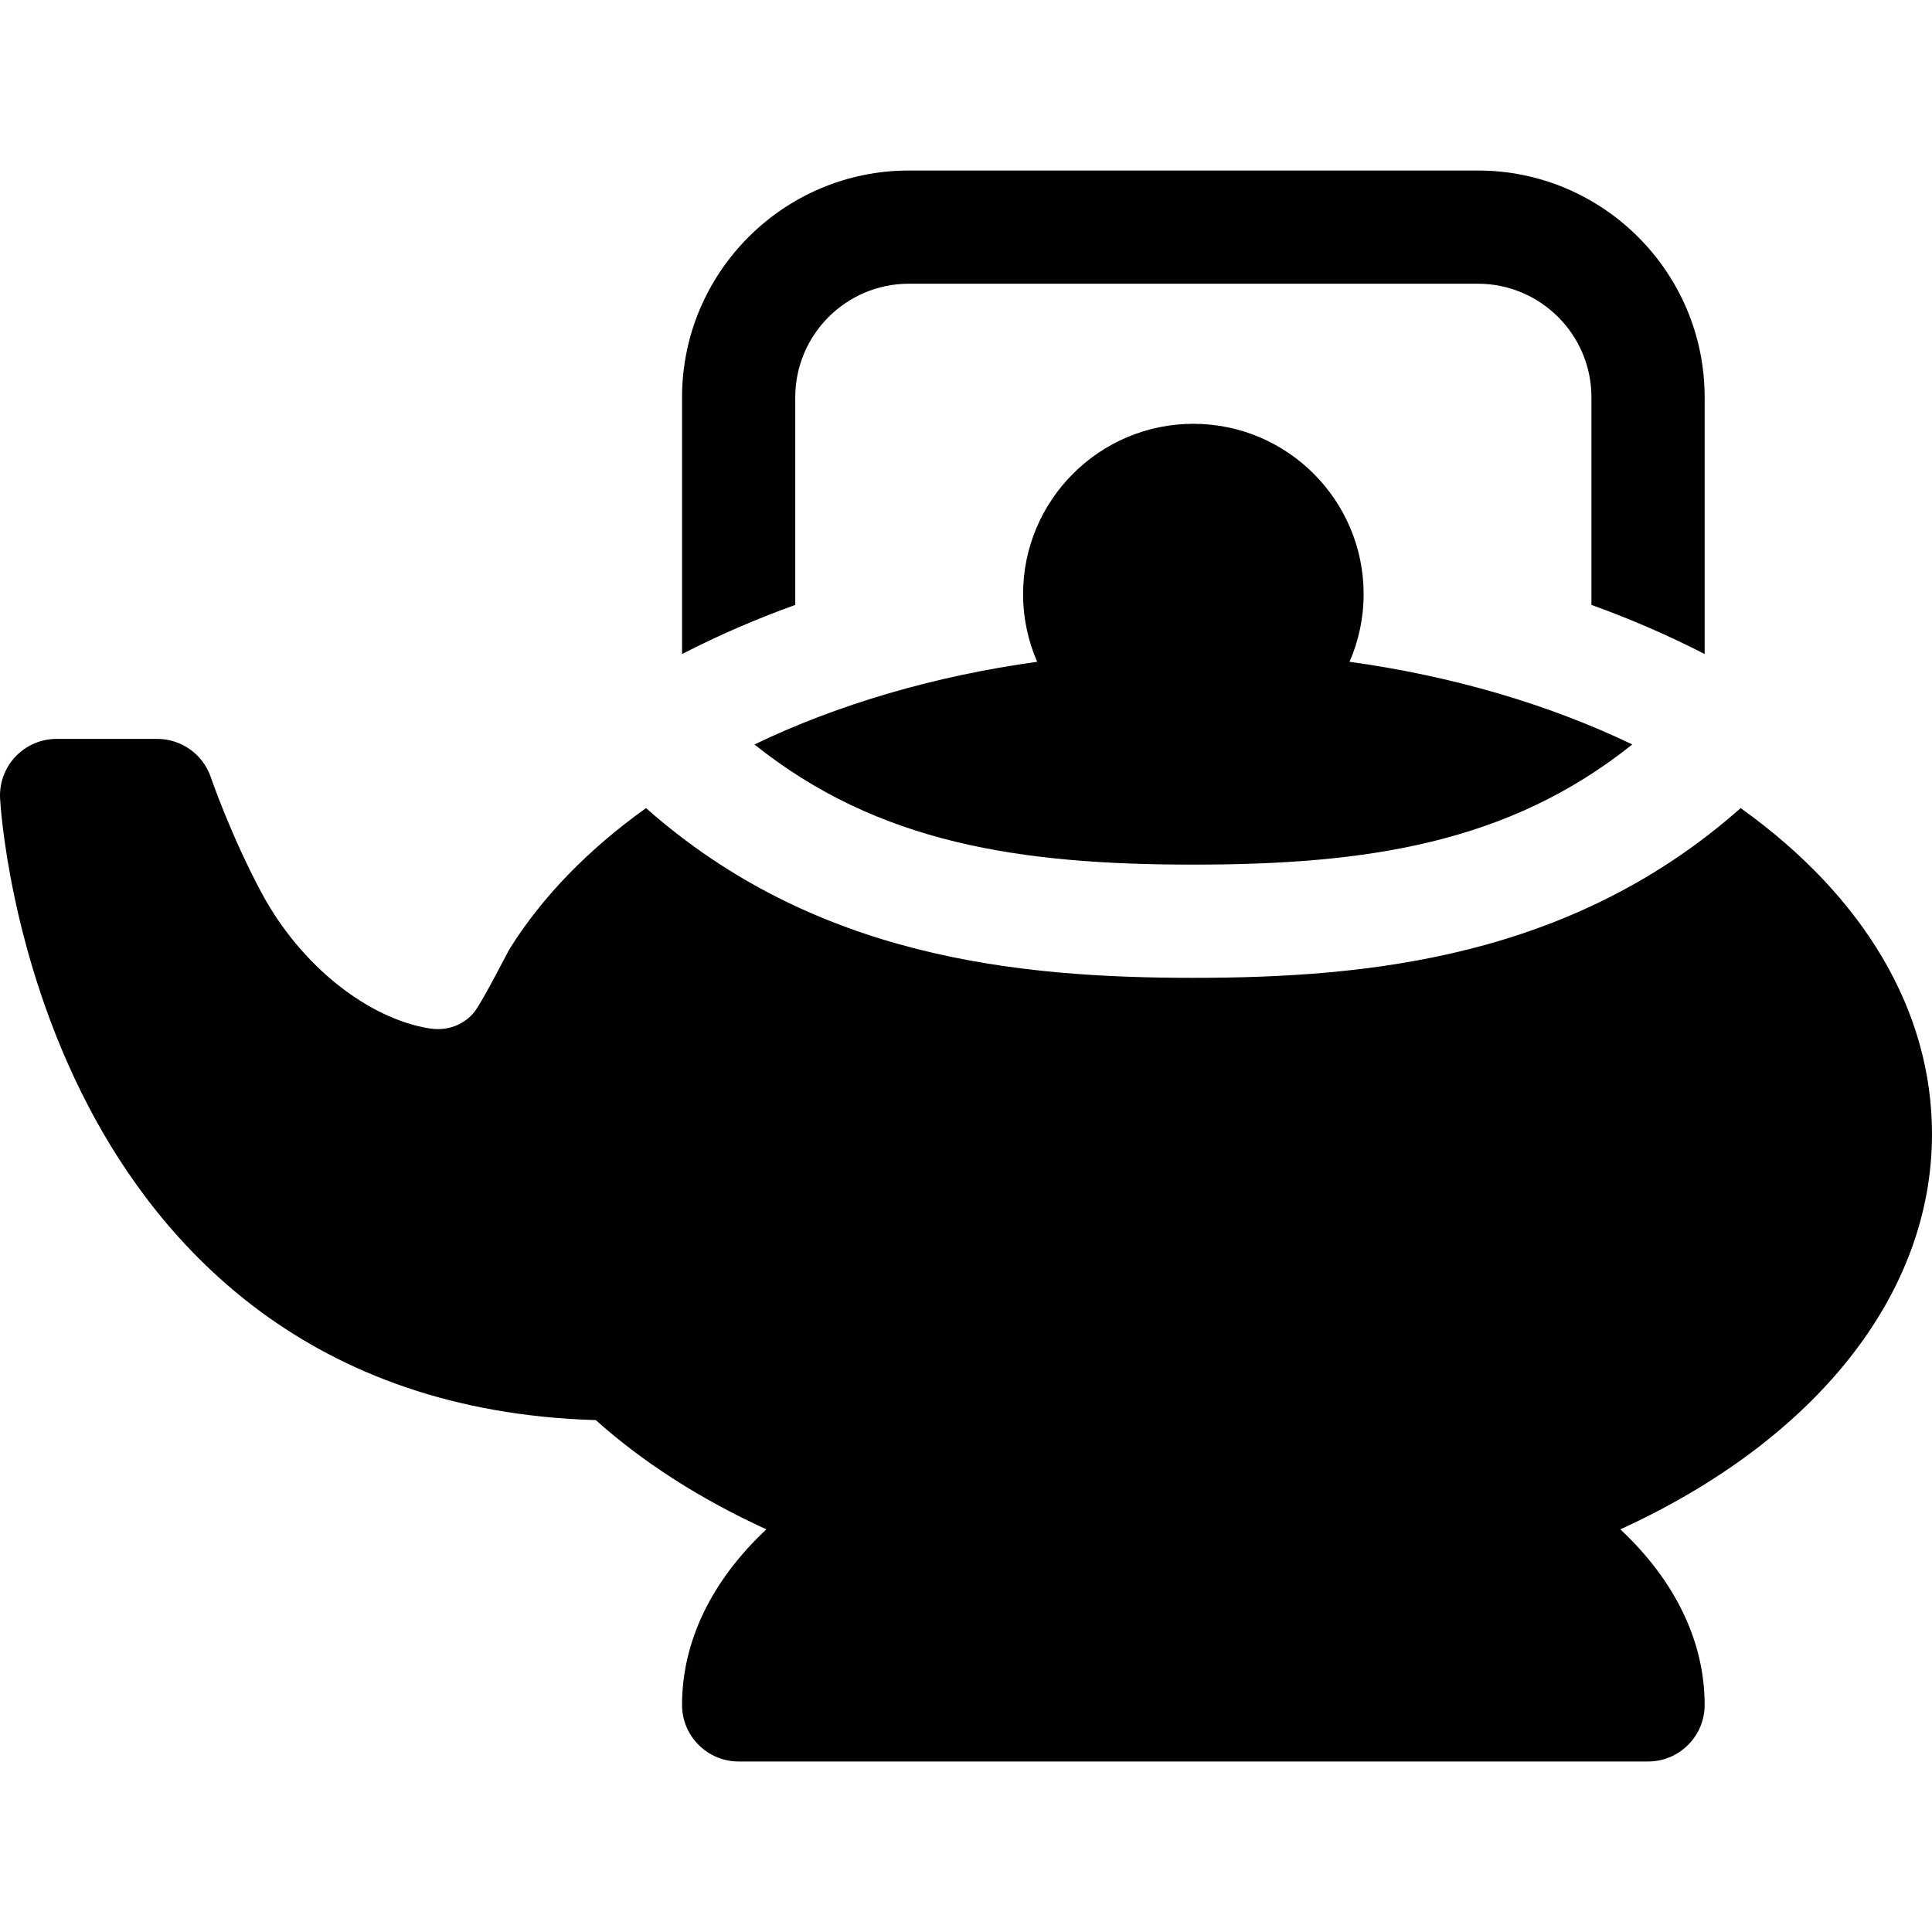
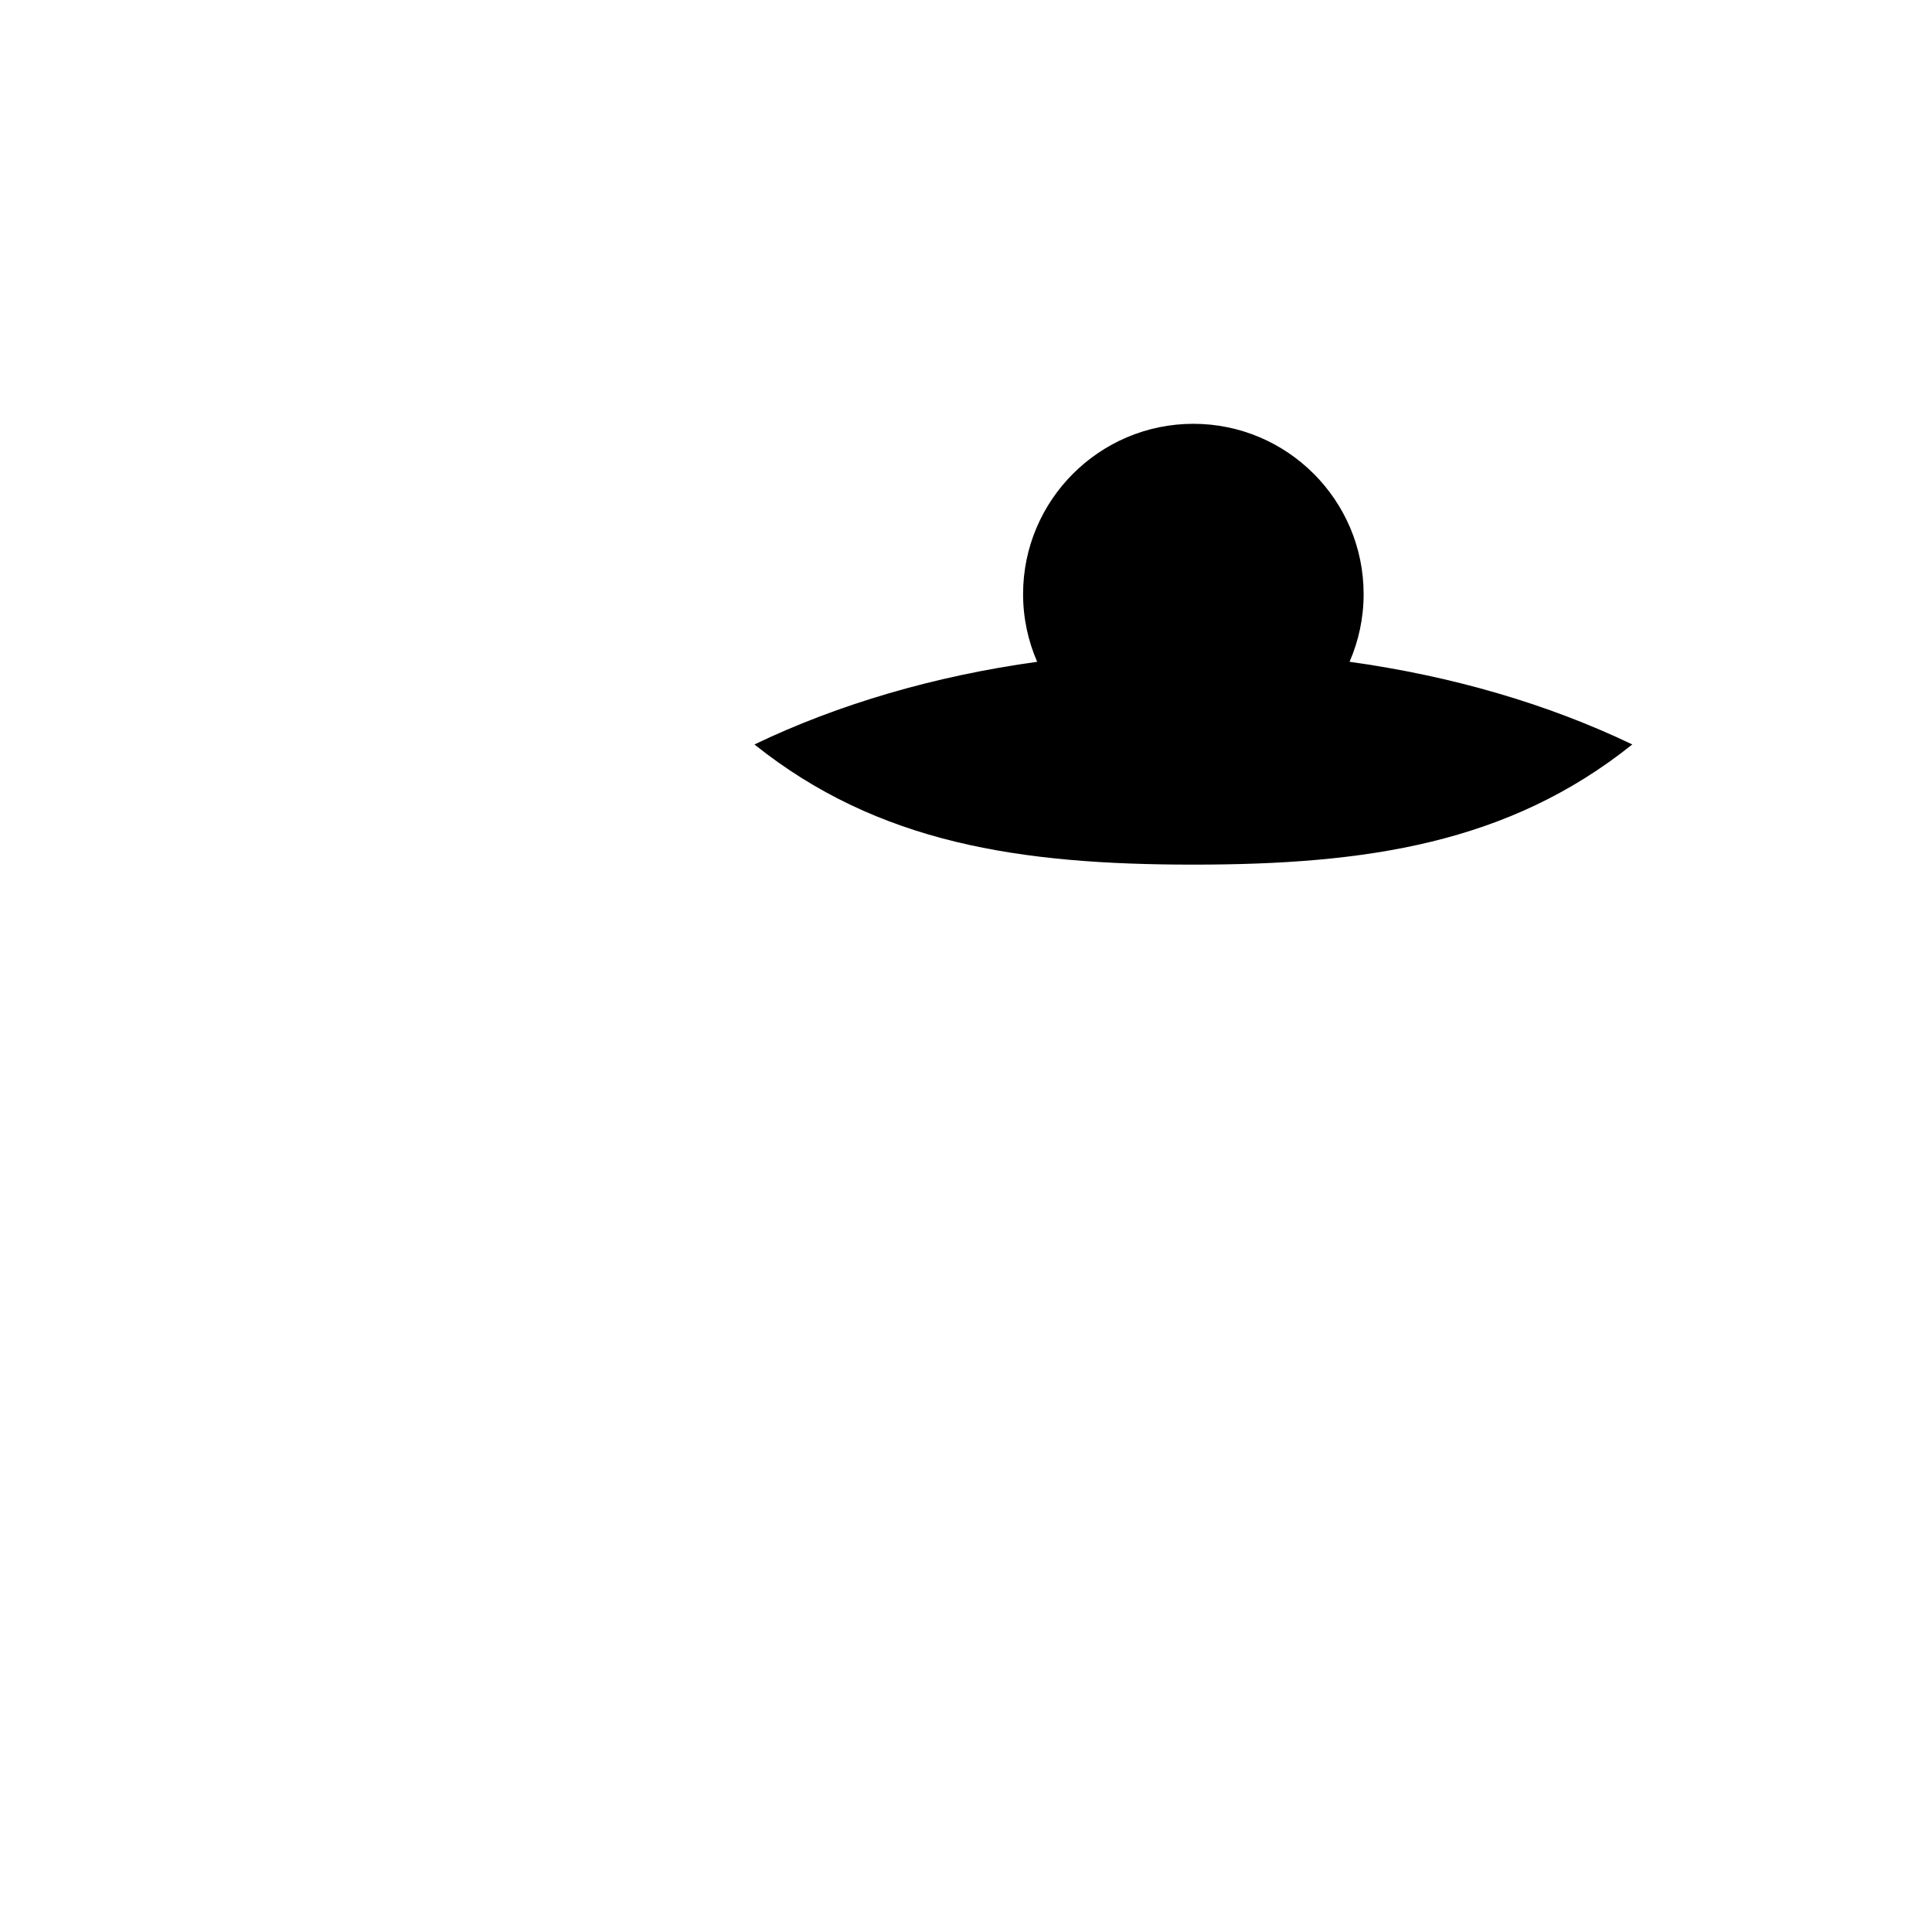
<svg xmlns="http://www.w3.org/2000/svg" id="Capa_1" enable-background="new 0 0 512 512" height="512" viewBox="0 0 512 512" width="512">
  <g>
    <g>
-       <path d="m210.75 105.292c0-16.6 13.504-30.104 30.104-30.104h150.792c16.6 0 30.104 13.505 30.104 30.104v55.014c10.463 3.774 20.494 8.124 30 13.023v-68.037c0-33.142-26.962-60.104-60.104-60.104h-150.792c-33.142 0-60.104 26.963-60.104 60.104v68.036c9.507-4.899 19.537-9.252 30-13.026z" />
-     </g>
+       </g>
    <g>
      <path d="m316.251 112.314c-24.881 0-45.124 20.243-45.124 45.125 0 6.375 1.336 12.441 3.732 17.945-27.12 3.75-52.597 11.191-74.929 21.904 32.834 26.272 70.465 31.848 116.321 31.848s83.488-5.577 116.321-31.848c-22.332-10.713-47.808-18.154-74.928-21.904 2.395-5.504 3.732-11.57 3.732-17.945-.001-24.882-20.243-45.125-45.125-45.125z" />
    </g>
-     <path d="m512 300.531c0-32.578-17.917-62.923-50.704-86.379-44.774 39.623-98.433 44.984-145.046 44.984-46.612 0-100.272-5.361-145.045-44.984-15.343 10.977-27.425 23.461-35.94 36.979-.452.55-6.501 12.634-9.178 16.529-1.984 2.886-6.316 5.843-12.317 4.878-15.77-2.538-33.847-16.072-44.571-36.143-8.066-15.096-13.282-30.271-13.331-30.413-2.069-6.08-7.778-10.169-14.201-10.169h-26.667c-4.118 0-8.056 1.693-10.888 4.683s-4.312 7.012-4.09 11.124c.09 1.67 2.444 41.364 23.345 81.442 19.327 37.057 58.275 81.042 134.522 83.28h.003c12.397 11.102 27.6 20.898 45.208 28.951-14.441 13.499-22.349 29.626-22.349 46.521 0 8.284 6.716 15 15 15h241c8.284 0 15-6.716 15-15 0-16.895-7.908-33.021-22.349-46.521 51.602-23.6 82.598-62.154 82.598-104.762z" />
  </g>
</svg>